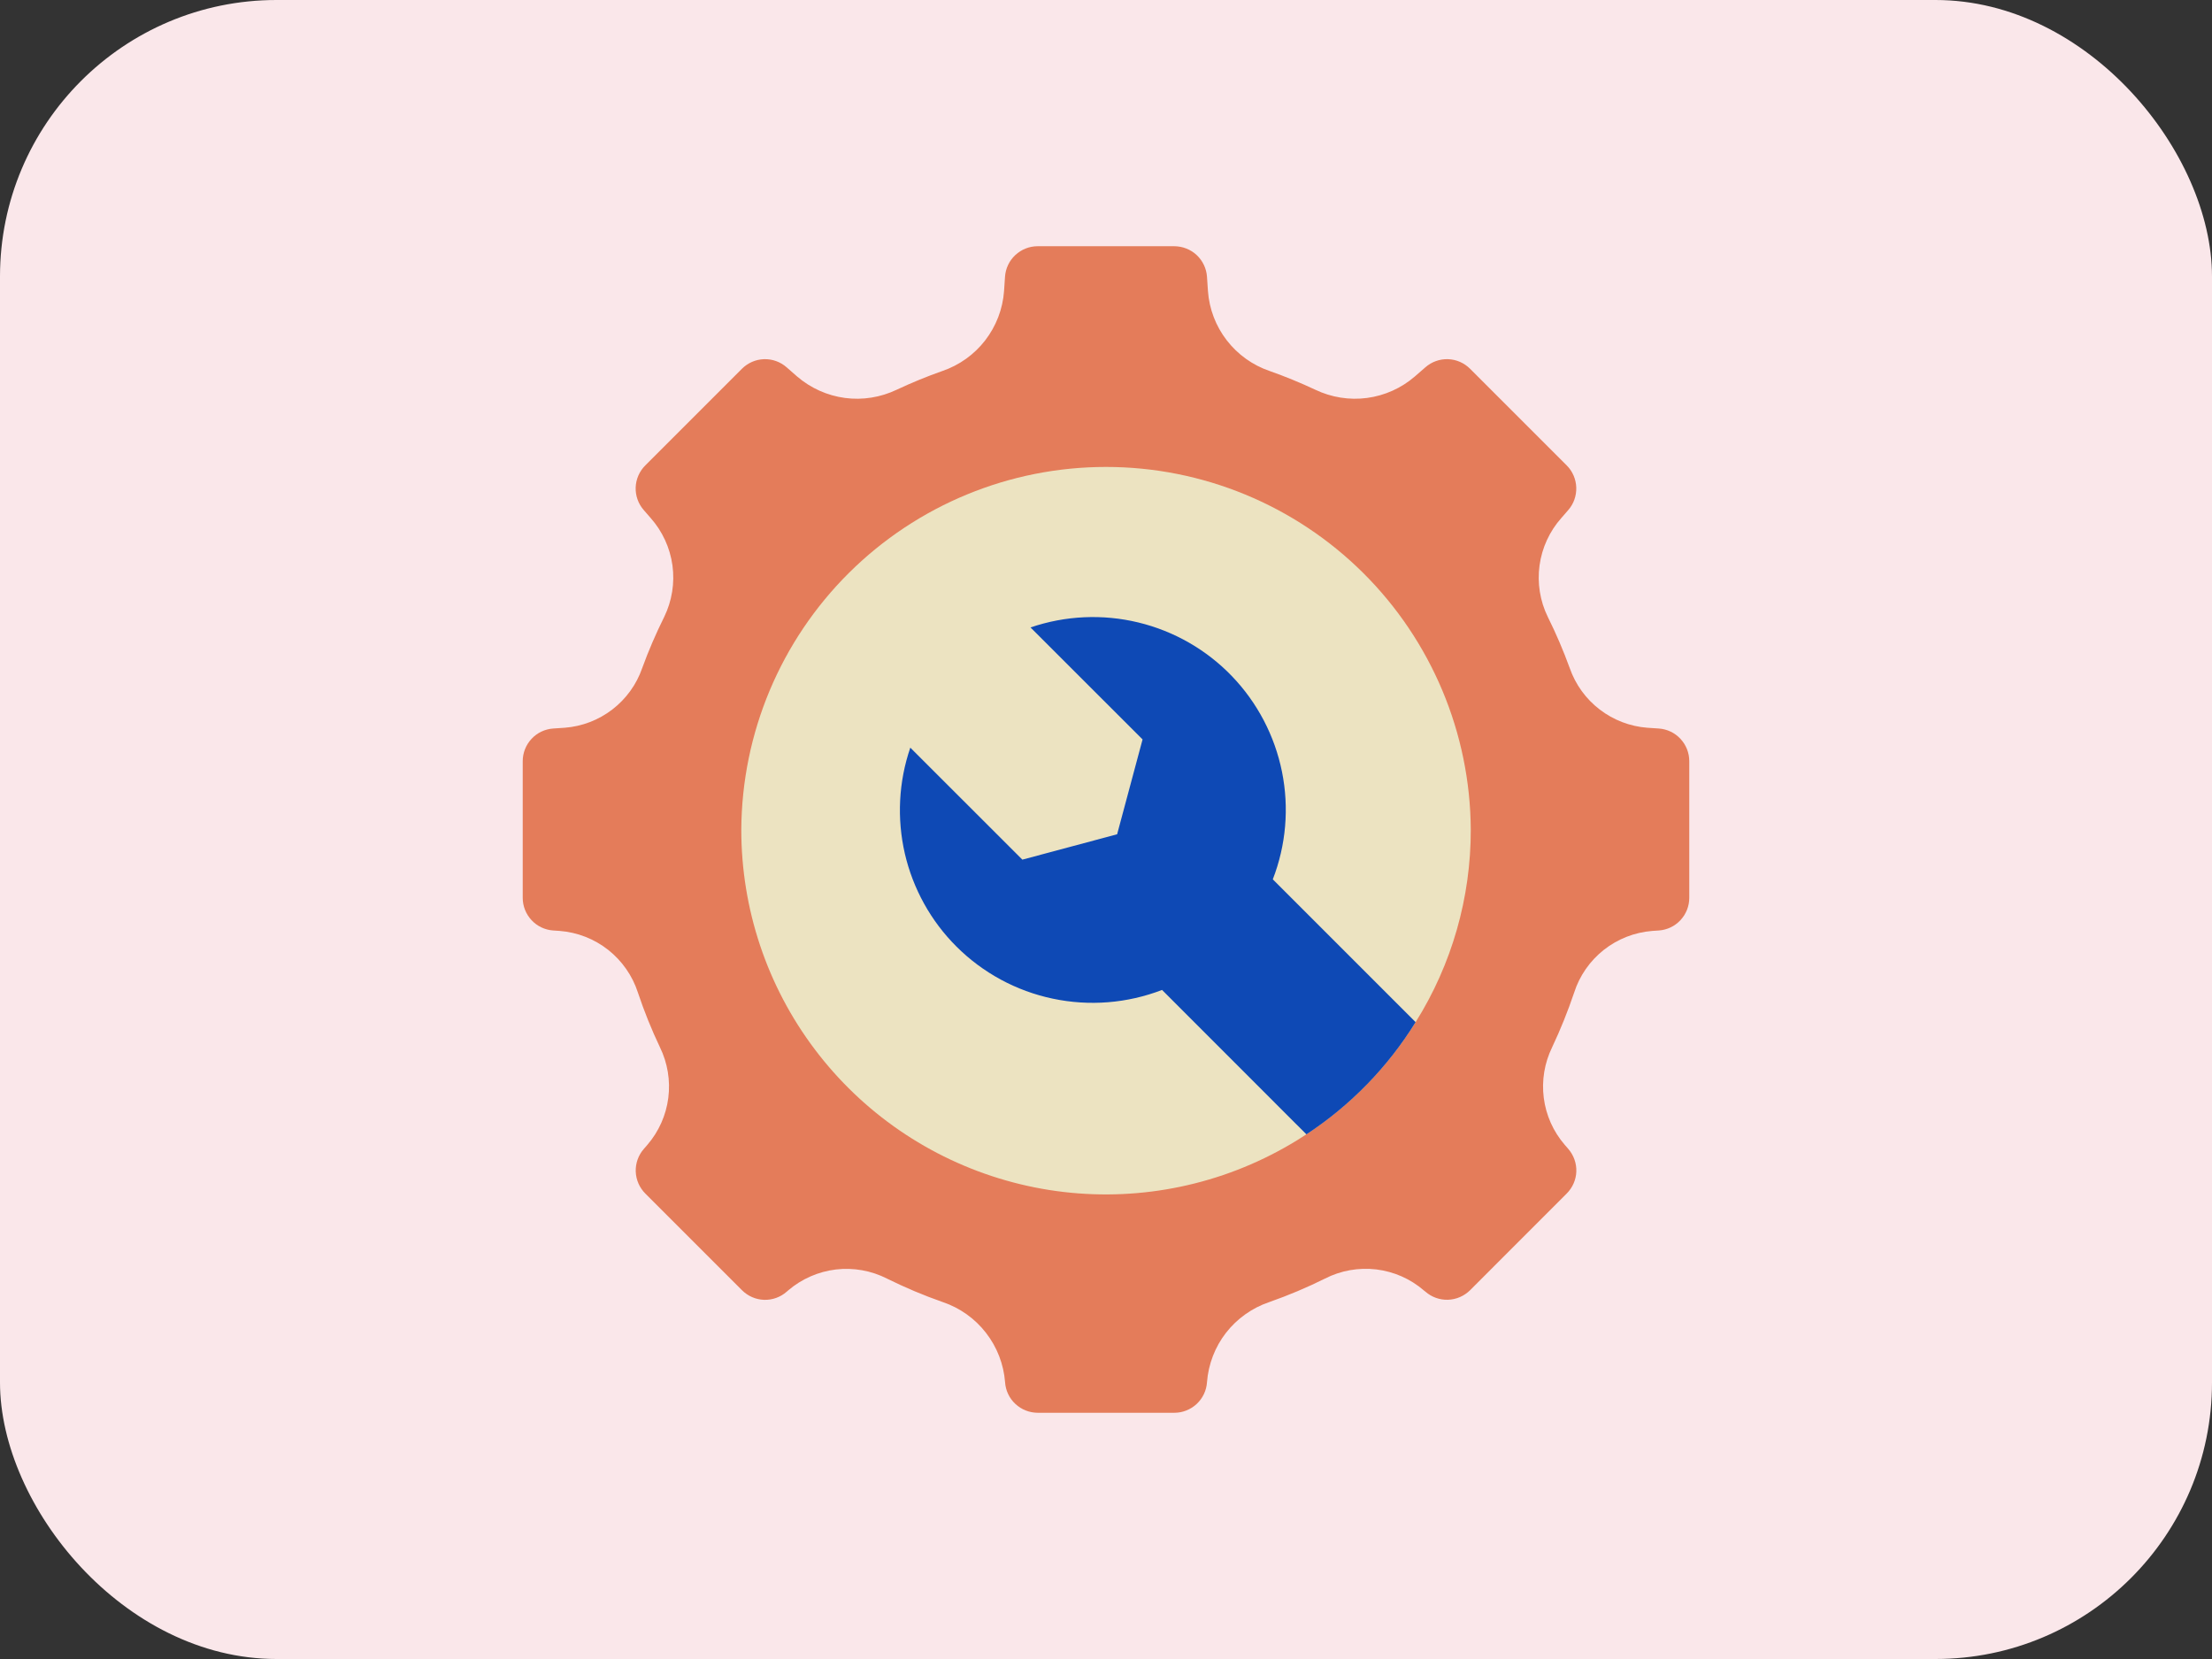
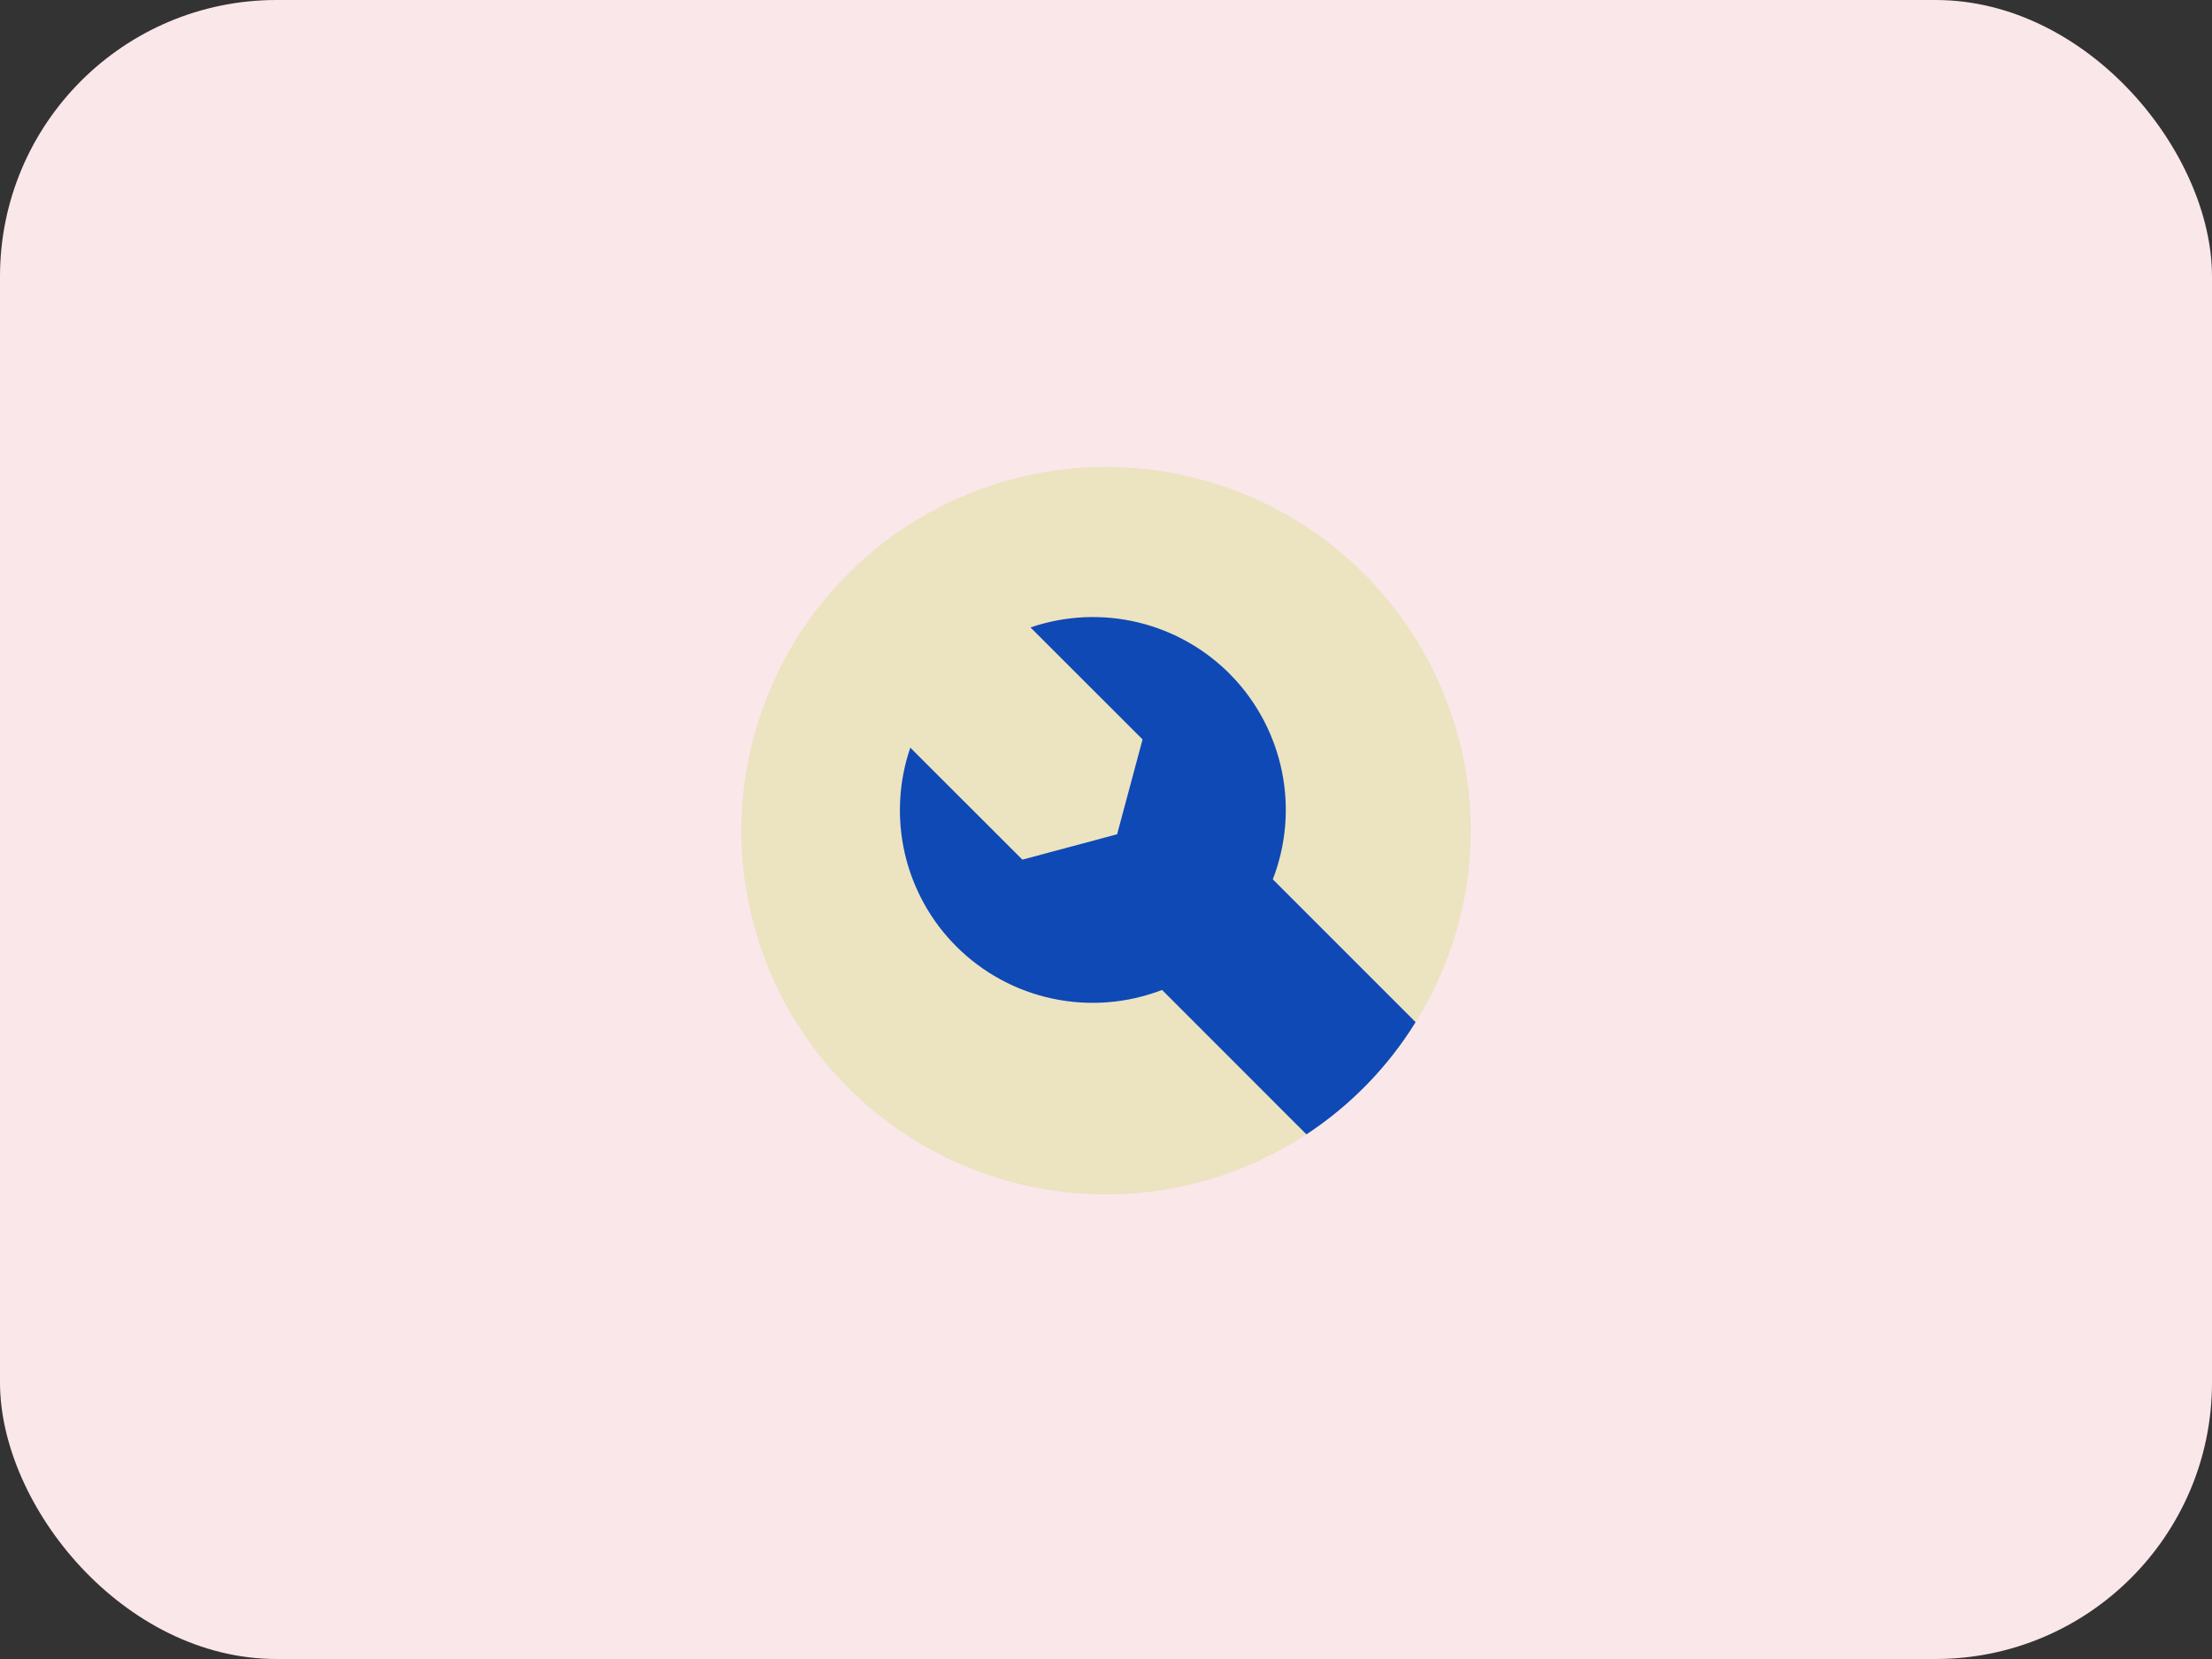
<svg xmlns="http://www.w3.org/2000/svg" width="32" height="24" viewBox="0 0 32 24" fill="none">
  <rect x="0" y="0" width="32" height="24" fill="#333333" stroke="none" />
  <rect width="32" height="24" rx="4" fill="#FAE7EA" />
-   <path d="M24.438 12.989V11.011C24.438 10.891 24.392 10.776 24.31 10.688C24.228 10.6 24.116 10.547 23.996 10.539L23.831 10.528C23.581 10.509 23.341 10.417 23.142 10.264C22.942 10.111 22.792 9.903 22.709 9.666C22.617 9.413 22.511 9.165 22.391 8.924C22.278 8.693 22.237 8.433 22.272 8.179C22.307 7.925 22.416 7.686 22.587 7.494L22.687 7.379C22.766 7.289 22.807 7.172 22.803 7.052C22.799 6.932 22.75 6.818 22.665 6.733L21.267 5.335C21.182 5.25 21.068 5.2 20.948 5.196C20.828 5.192 20.711 5.234 20.621 5.313L20.467 5.447C20.272 5.615 20.032 5.723 19.776 5.757C19.52 5.791 19.261 5.749 19.028 5.638C18.812 5.537 18.592 5.446 18.367 5.367C18.121 5.283 17.906 5.129 17.747 4.923C17.588 4.718 17.494 4.47 17.475 4.212L17.461 4.004C17.453 3.884 17.399 3.772 17.312 3.69C17.224 3.608 17.109 3.563 16.989 3.562H15.011C14.891 3.562 14.776 3.608 14.688 3.69C14.6 3.772 14.547 3.884 14.539 4.004L14.525 4.212C14.506 4.471 14.411 4.718 14.252 4.924C14.094 5.129 13.878 5.283 13.633 5.367C13.408 5.446 13.187 5.537 12.972 5.638C12.739 5.749 12.479 5.791 12.224 5.757C11.968 5.723 11.728 5.615 11.532 5.447L11.379 5.313C11.289 5.234 11.172 5.192 11.052 5.196C10.932 5.2 10.818 5.25 10.733 5.335L9.335 6.733C9.25 6.818 9.2 6.932 9.196 7.052C9.192 7.172 9.234 7.289 9.313 7.379L9.413 7.494C9.583 7.686 9.693 7.925 9.728 8.179C9.763 8.434 9.721 8.693 9.609 8.924C9.489 9.165 9.382 9.413 9.29 9.666C9.208 9.903 9.057 10.111 8.858 10.264C8.659 10.417 8.419 10.509 8.169 10.528L8.004 10.539C7.884 10.547 7.772 10.6 7.69 10.688C7.608 10.776 7.562 10.891 7.562 11.011V12.989C7.562 13.109 7.608 13.224 7.69 13.312C7.772 13.4 7.884 13.453 8.004 13.461L8.095 13.467C8.352 13.487 8.596 13.582 8.798 13.741C9 13.901 9.15 14.116 9.229 14.361C9.319 14.63 9.425 14.894 9.547 15.15C9.658 15.377 9.7 15.632 9.668 15.883C9.636 16.133 9.531 16.369 9.366 16.561L9.314 16.621C9.235 16.711 9.193 16.828 9.197 16.948C9.201 17.068 9.251 17.182 9.336 17.267L10.734 18.665C10.819 18.75 10.933 18.8 11.053 18.804C11.173 18.808 11.29 18.766 11.38 18.687L11.402 18.668C11.597 18.501 11.837 18.396 12.092 18.365C12.347 18.335 12.605 18.381 12.834 18.498C13.095 18.627 13.364 18.741 13.64 18.837C13.887 18.921 14.104 19.075 14.264 19.282C14.424 19.488 14.52 19.736 14.54 19.997C14.548 20.116 14.601 20.228 14.689 20.31C14.776 20.392 14.892 20.437 15.011 20.438H16.989C17.109 20.438 17.224 20.392 17.312 20.31C17.4 20.228 17.453 20.116 17.461 19.996C17.481 19.736 17.576 19.487 17.736 19.281C17.897 19.075 18.114 18.92 18.361 18.837C18.637 18.74 18.906 18.627 19.167 18.497C19.396 18.38 19.654 18.334 19.909 18.364C20.164 18.395 20.404 18.5 20.598 18.668L20.621 18.686C20.711 18.765 20.828 18.807 20.948 18.803C21.068 18.799 21.182 18.749 21.267 18.665L22.665 17.266C22.75 17.181 22.8 17.067 22.804 16.948C22.808 16.828 22.766 16.711 22.687 16.62L22.635 16.56C22.47 16.369 22.365 16.133 22.333 15.882C22.301 15.632 22.343 15.377 22.454 15.15C22.575 14.894 22.681 14.63 22.772 14.361C22.85 14.116 23 13.901 23.202 13.741C23.404 13.582 23.648 13.487 23.905 13.467L23.996 13.461C24.116 13.453 24.228 13.4 24.31 13.312C24.392 13.224 24.438 13.109 24.438 12.989Z" fill="#E47C5A" />
  <path d="M10.724 12C10.723 13.147 11.095 14.263 11.786 15.179C12.476 16.095 13.447 16.761 14.55 17.076C15.652 17.392 16.828 17.338 17.898 16.925C18.968 16.512 19.874 15.761 20.479 14.787C21.003 13.952 21.279 12.986 21.277 12C21.269 10.606 20.709 9.272 19.721 8.289C18.732 7.306 17.394 6.755 16 6.755C14.606 6.755 13.269 7.306 12.28 8.289C11.291 9.272 10.732 10.606 10.724 12Z" fill="#ECE3C1" />
  <path d="M13.834 13.691C14.216 14.073 14.701 14.336 15.229 14.447C15.758 14.559 16.307 14.515 16.811 14.321L18.727 16.238L18.9 16.41C19.538 15.99 20.077 15.437 20.479 14.787L18.413 12.721C18.605 12.226 18.651 11.686 18.546 11.165C18.441 10.645 18.19 10.165 17.822 9.782C17.454 9.399 16.984 9.13 16.468 9.005C15.952 8.88 15.411 8.905 14.908 9.077L16.529 10.697L16.161 12.069L14.79 12.436L13.169 10.816C13 11.309 12.973 11.84 13.09 12.349C13.208 12.857 13.465 13.322 13.834 13.691Z" fill="#0E49B5" />
</svg>